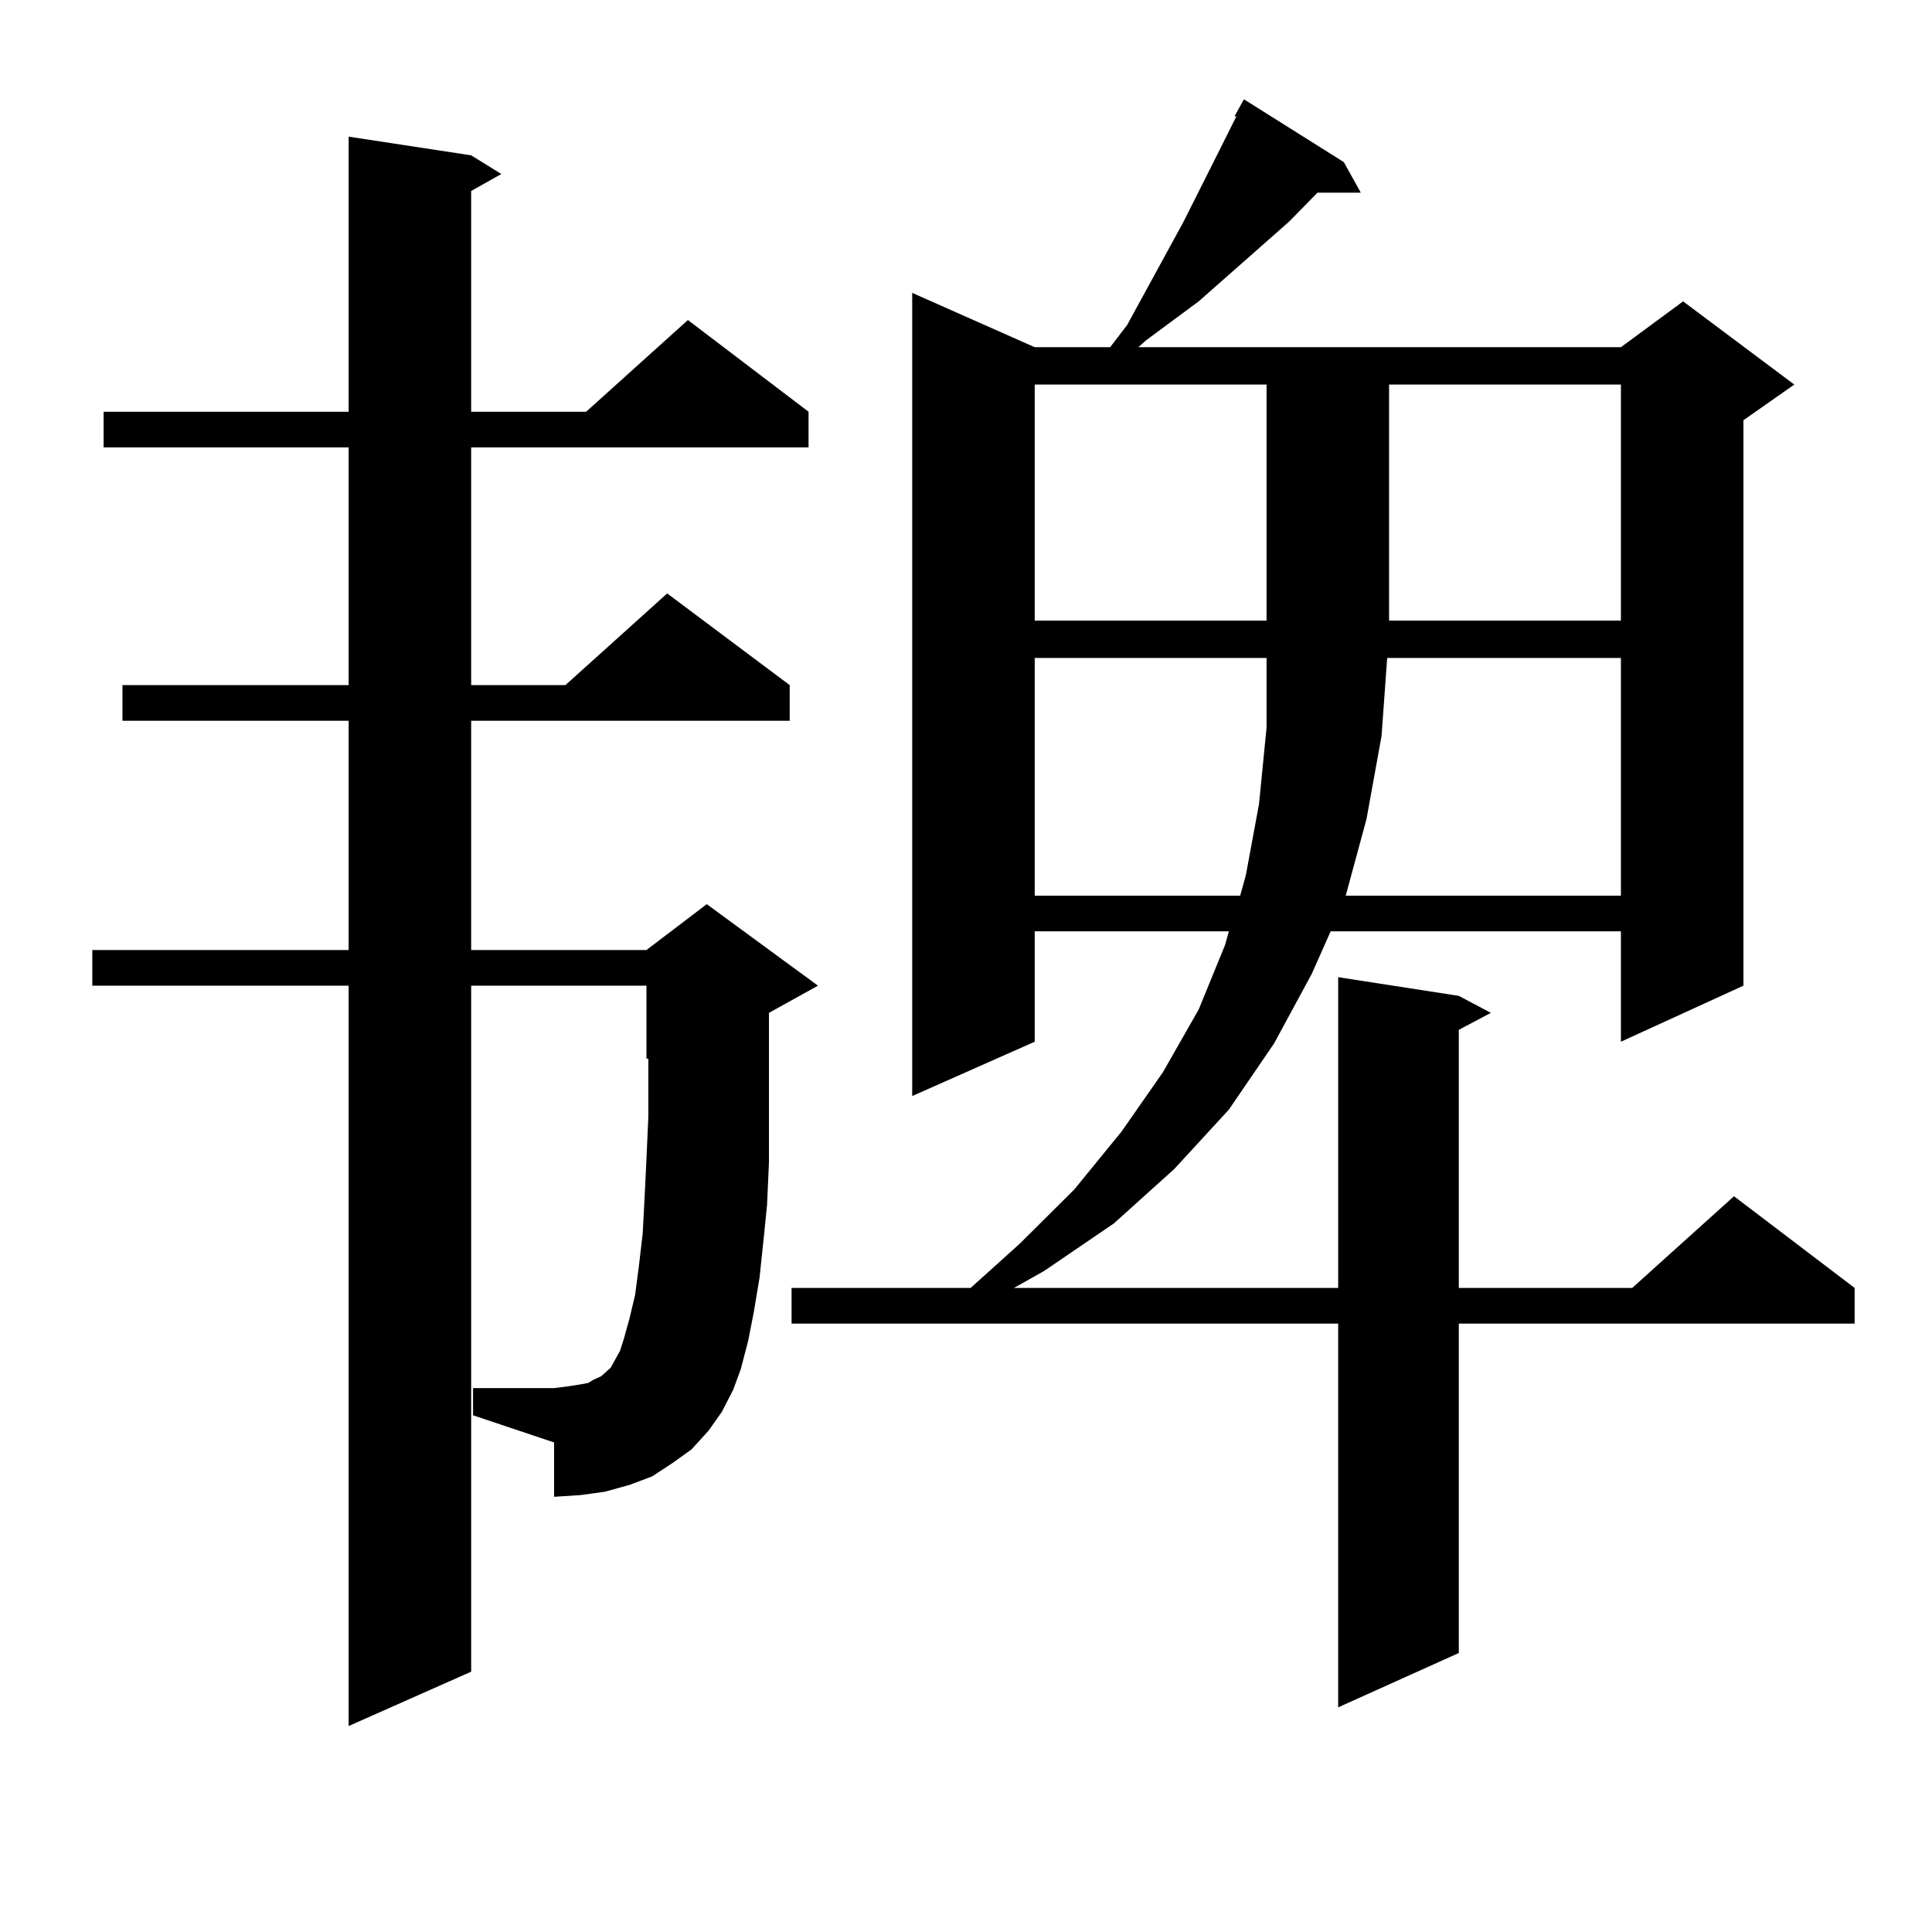
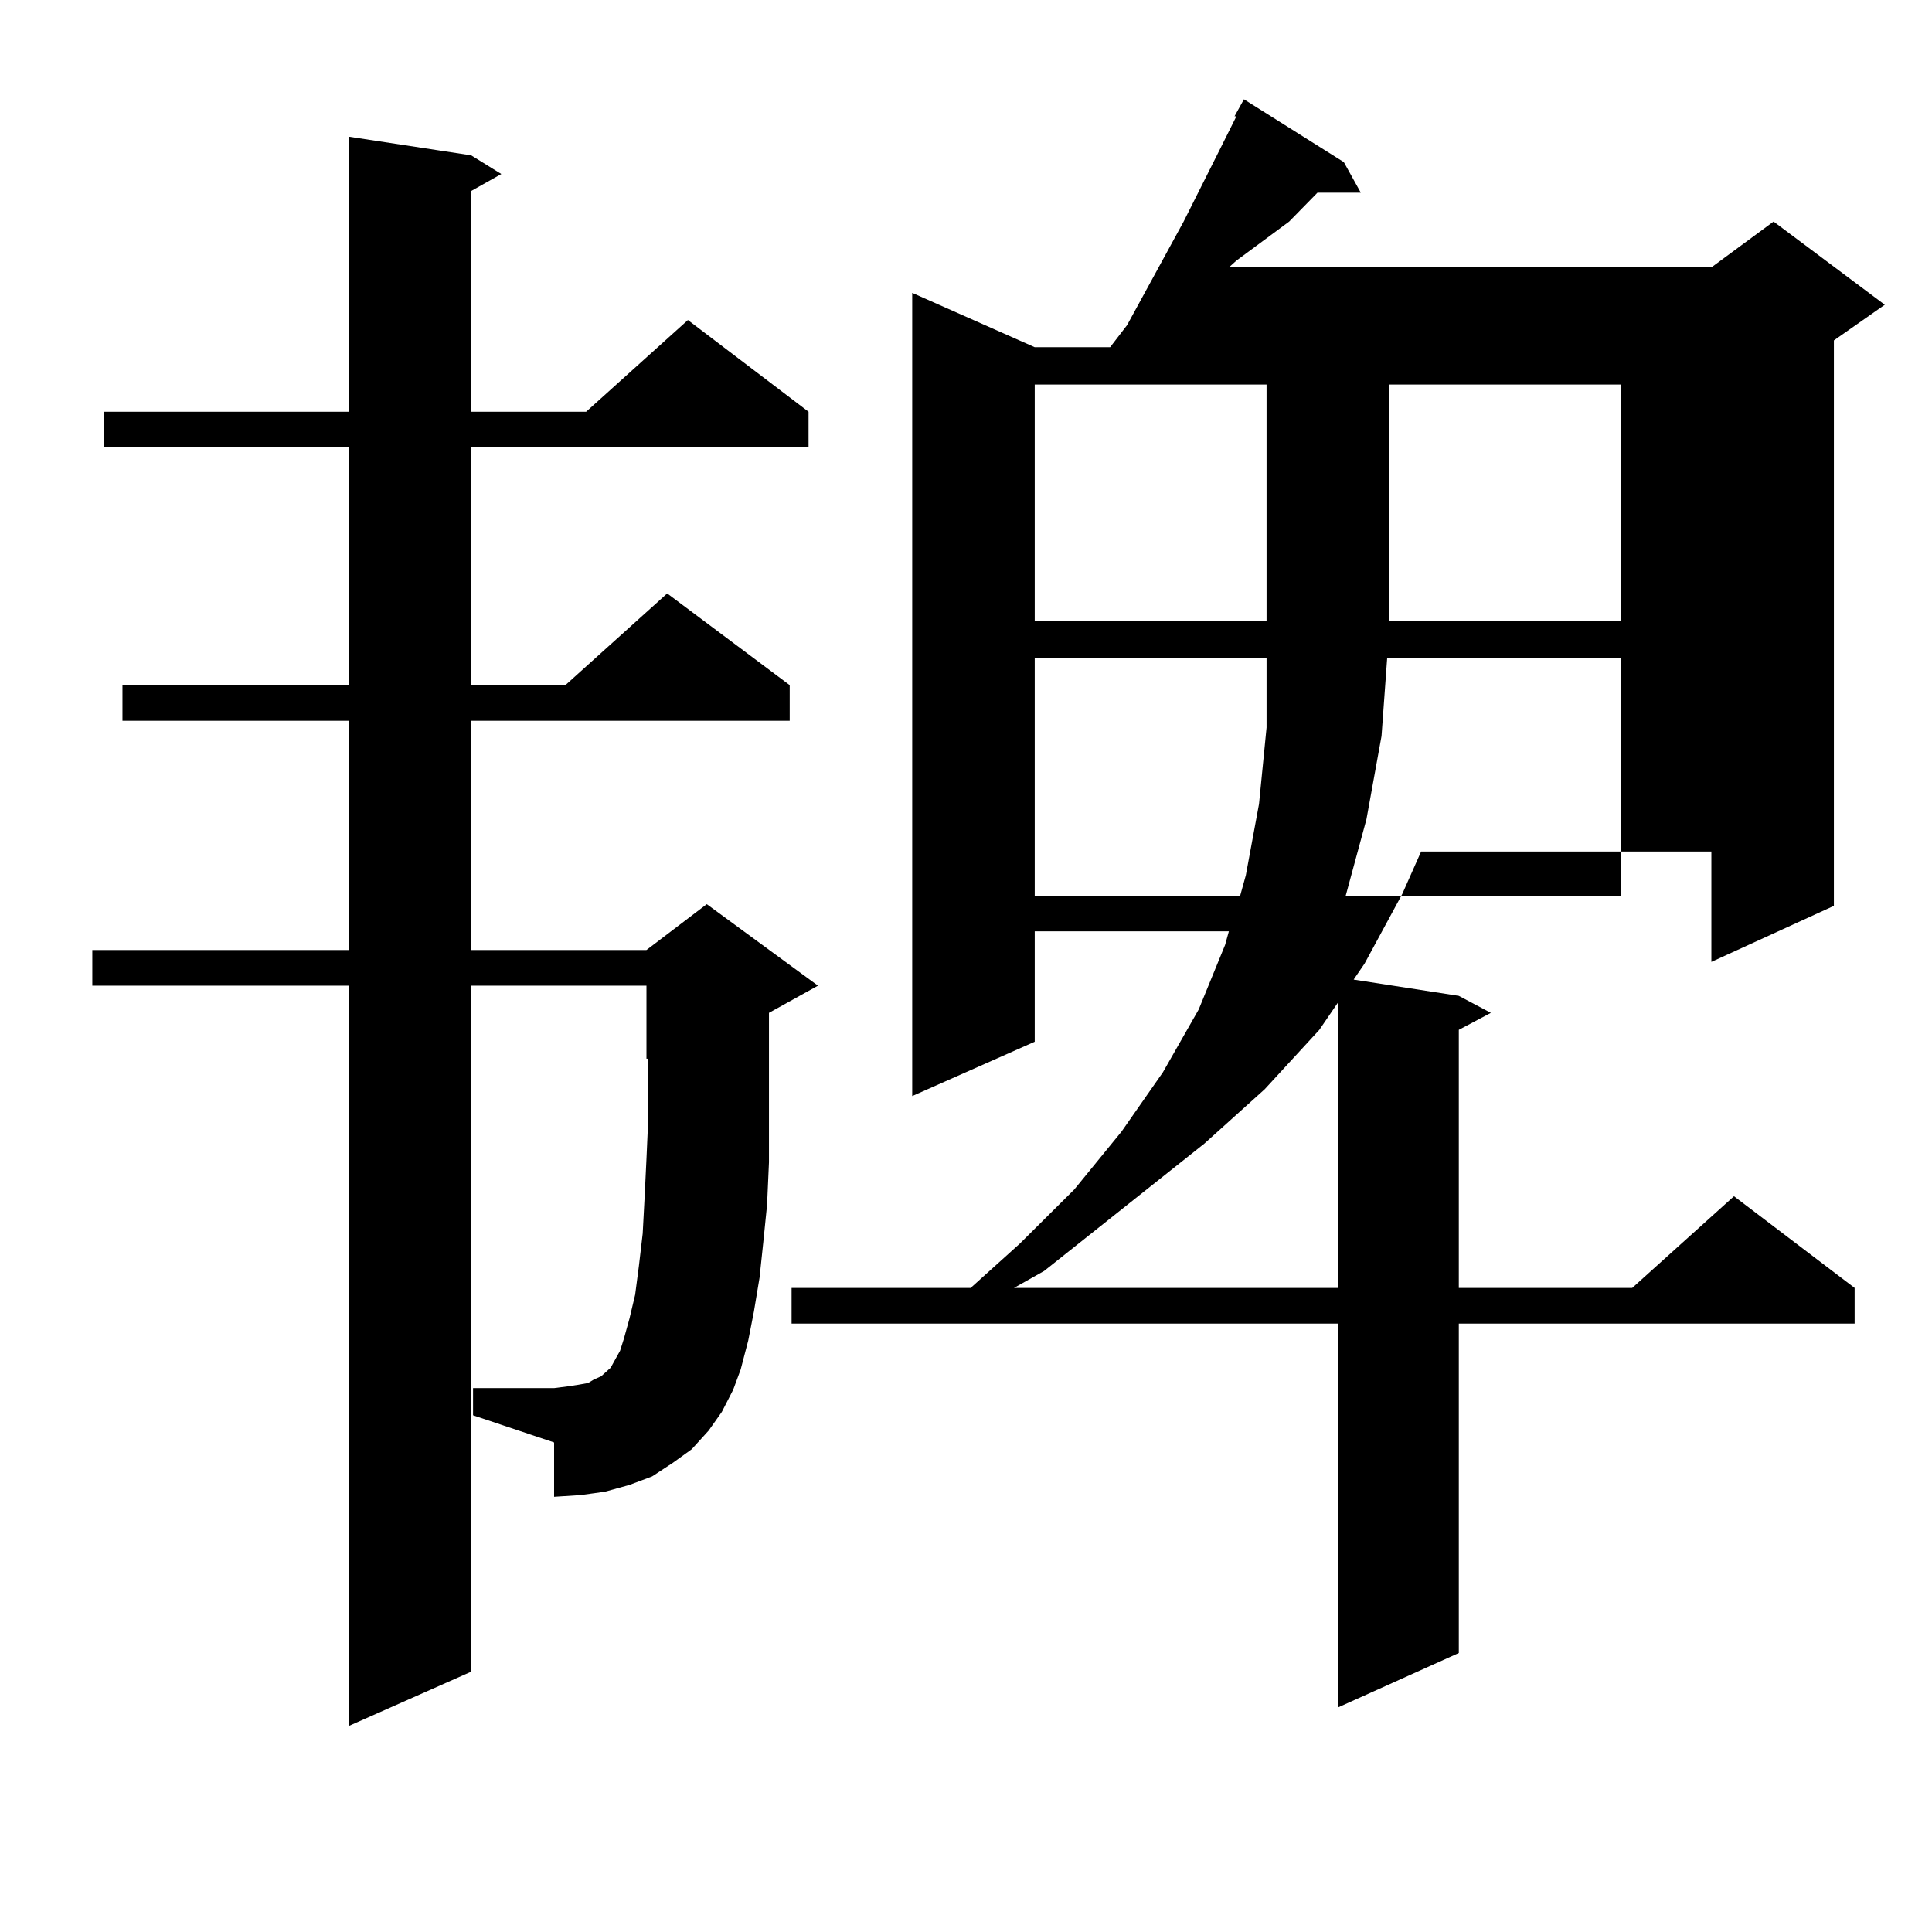
<svg xmlns="http://www.w3.org/2000/svg" version="1.1" id="图层_1" x="0px" y="0px" width="1000px" height="1000px" viewBox="0 0 1000 1000" enable-background="new 0 0 1000 1000" xml:space="preserve">
-   <path d="M373.625,730.789l-6.829,9.668l-8.78,9.668l-9.756,7.031l-10.731,7.031l-11.707,4.395l-12.683,3.516l-12.683,1.758  l-13.658,0.879v-28.125l-41.95-14.063v-14.063h41.95l6.829-0.879l5.854-0.879l4.878-0.879l2.927-1.758l3.902-1.758l1.951-1.758  l2.927-2.637l1.951-3.516l2.927-5.273l1.951-6.152l2.927-10.547l2.927-12.305l1.951-14.941l1.951-16.699l0.976-18.457l0.976-20.215  l0.976-21.973v-23.73v-6.152h-0.976v-37.793h-90.729v355.078l-63.413,28.125V510.184H47.78v-18.457h132.68V373.074H63.389v-18.457  h117.07V231.57H53.633v-18.457h126.826V70.73l63.413,9.668l15.609,9.668l-15.609,8.789v114.258h59.511l52.682-47.461l62.438,47.461  v18.457h-174.63v123.047h48.779l52.682-47.461l63.413,47.461v18.457H243.872v118.652h90.729l31.219-23.73l57.56,42.188  l-25.365,14.063v29.883v24.609v22.852l-0.976,21.973l-1.951,19.336l-1.951,18.457l-2.927,17.578l-2.927,14.941l-3.902,14.941  l-3.902,10.547L373.625,730.789z M695.568,83.914l8.78,15.82H681.91l-14.634,14.941l-46.828,41.309l-27.316,20.215l-3.902,3.516  h249.75l32.194-23.73l57.56,43.066l-26.341,18.457v292.676l-63.413,29.004v-57.129h-150.24l-9.756,21.973l-19.512,36.035  l-23.414,34.277l-28.292,30.762l-31.219,28.125L540.45,657.84l-15.609,8.789h167.801v-160.84l62.438,9.668l16.585,8.789  l-16.585,8.789v133.594h89.754l52.682-47.461l62.438,47.461v18.457H755.079v170.508l-62.438,28.125V685.086h-282.92v-18.457h92.681  l25.365-22.852l28.292-28.125l24.39-29.883l21.463-30.762l18.536-32.52l13.658-33.398l1.951-7.031H535.572v57.129l-63.413,28.125  V151.59l63.413,28.125h39.023l8.78-11.426l29.268-53.613l18.536-36.914l8.78-17.578h-0.976l4.878-8.789L695.568,83.914z   M535.572,199.051v122.168h119.997V199.051H535.572z M535.572,340.555v123.047h106.339l2.927-10.547l6.829-36.914l3.902-39.551  v-36.035H535.572z M718.007,340.555l-2.927,40.43l-7.805,43.066l-10.731,39.551h142.436V340.555H718.007z M718.982,199.051v122.168  h119.997V199.051H718.982z" />
+   <path d="M373.625,730.789l-6.829,9.668l-8.78,9.668l-9.756,7.031l-10.731,7.031l-11.707,4.395l-12.683,3.516l-12.683,1.758  l-13.658,0.879v-28.125l-41.95-14.063v-14.063h41.95l6.829-0.879l5.854-0.879l4.878-0.879l2.927-1.758l3.902-1.758l1.951-1.758  l2.927-2.637l1.951-3.516l2.927-5.273l1.951-6.152l2.927-10.547l2.927-12.305l1.951-14.941l1.951-16.699l0.976-18.457l0.976-20.215  l0.976-21.973v-23.73v-6.152h-0.976v-37.793h-90.729v355.078l-63.413,28.125V510.184H47.78v-18.457h132.68V373.074H63.389v-18.457  h117.07V231.57H53.633v-18.457h126.826V70.73l63.413,9.668l15.609,9.668l-15.609,8.789v114.258h59.511l52.682-47.461l62.438,47.461  v18.457h-174.63v123.047h48.779l52.682-47.461l63.413,47.461v18.457H243.872v118.652h90.729l31.219-23.73l57.56,42.188  l-25.365,14.063v29.883v24.609v22.852l-0.976,21.973l-1.951,19.336l-1.951,18.457l-2.927,17.578l-2.927,14.941l-3.902,14.941  l-3.902,10.547L373.625,730.789z M695.568,83.914l8.78,15.82H681.91l-14.634,14.941l-27.316,20.215l-3.902,3.516  h249.75l32.194-23.73l57.56,43.066l-26.341,18.457v292.676l-63.413,29.004v-57.129h-150.24l-9.756,21.973l-19.512,36.035  l-23.414,34.277l-28.292,30.762l-31.219,28.125L540.45,657.84l-15.609,8.789h167.801v-160.84l62.438,9.668l16.585,8.789  l-16.585,8.789v133.594h89.754l52.682-47.461l62.438,47.461v18.457H755.079v170.508l-62.438,28.125V685.086h-282.92v-18.457h92.681  l25.365-22.852l28.292-28.125l24.39-29.883l21.463-30.762l18.536-32.52l13.658-33.398l1.951-7.031H535.572v57.129l-63.413,28.125  V151.59l63.413,28.125h39.023l8.78-11.426l29.268-53.613l18.536-36.914l8.78-17.578h-0.976l4.878-8.789L695.568,83.914z   M535.572,199.051v122.168h119.997V199.051H535.572z M535.572,340.555v123.047h106.339l2.927-10.547l6.829-36.914l3.902-39.551  v-36.035H535.572z M718.007,340.555l-2.927,40.43l-7.805,43.066l-10.731,39.551h142.436V340.555H718.007z M718.982,199.051v122.168  h119.997V199.051H718.982z" />
</svg>